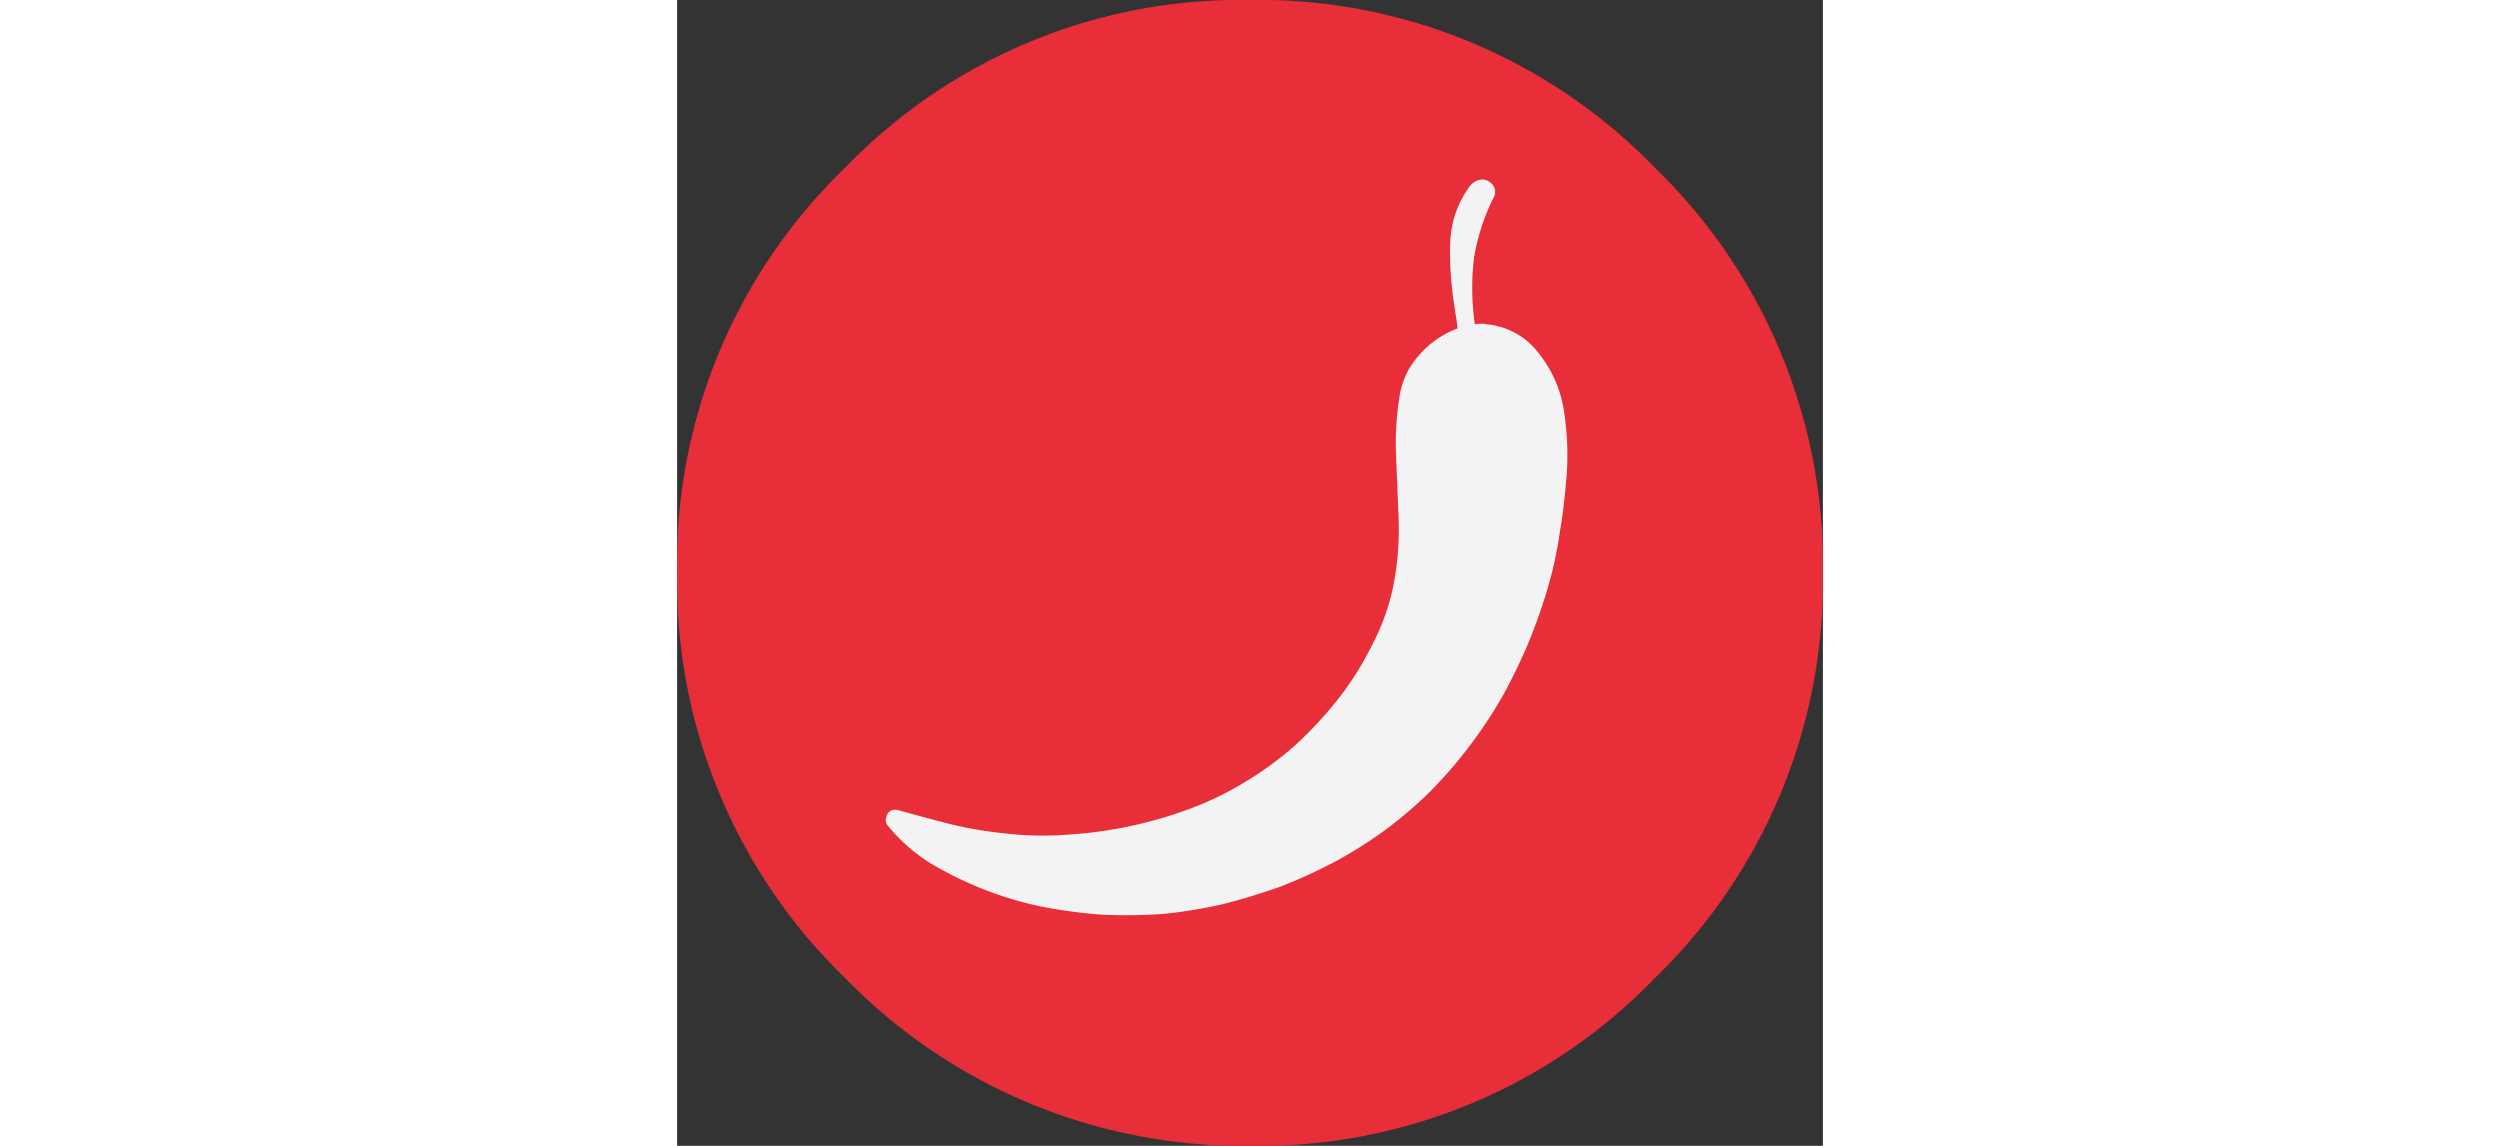
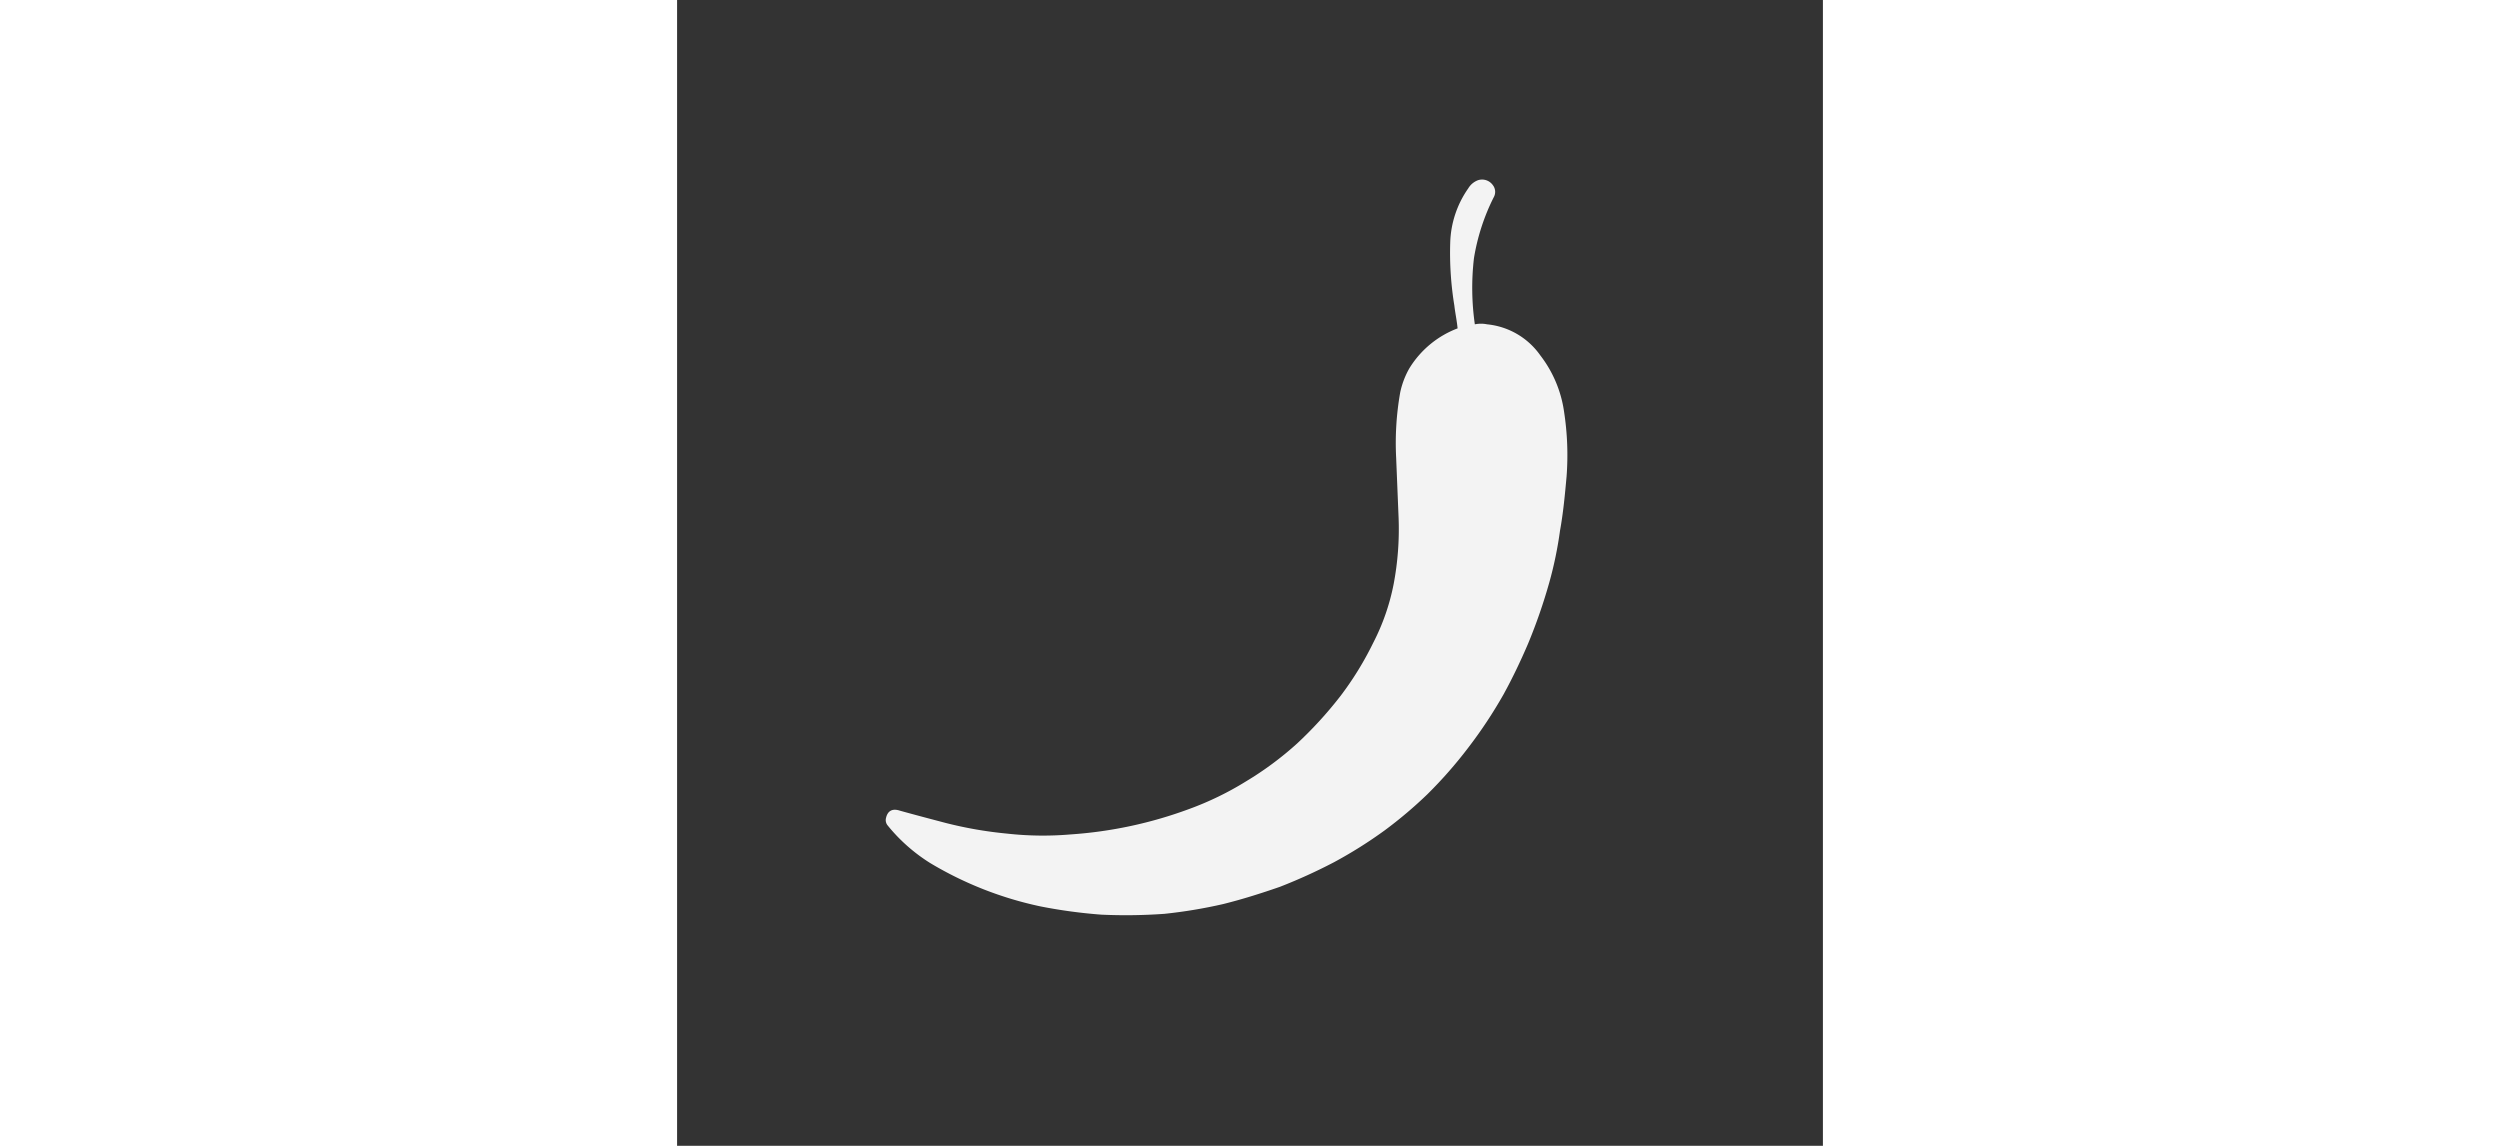
<svg xmlns="http://www.w3.org/2000/svg" width="1440" height="660" viewBox="0 0 40 40" preserveAspectRatio="xMidYMid" class="lds-rolling" style="background: none;">
  <rect x="0" y="0" width="40" height="40" fill="#333333" stroke="none" />
  <g id="loader">
    <g id="Group_32" data-name="Group 32">
-       <path id="Path_24" data-name="Path 24" d="M34.139,5.861A19.232,19.232,0,0,0,19.986,0,19.169,19.169,0,0,0,5.861,5.861,19.169,19.169,0,0,0,0,19.986,19.278,19.278,0,0,0,5.861,34.139,19.389,19.389,0,0,0,20.014,40a19.169,19.169,0,0,0,14.124-5.861A19.278,19.278,0,0,0,40,19.986,19.279,19.279,0,0,0,34.139,5.861Z" transform="translate(0 0)" fill="#e82e39" />
-     </g>
+       </g>
    <g id="Group_33" data-name="Group 33" transform="translate(7.28 6.269)">
      <path id="Path_25" data-name="Path 25" d="M46.687,22.547a.383.383,0,0,0-.029-.429.461.461,0,0,0-.515-.172.668.668,0,0,0-.343.286,3.465,3.465,0,0,0-.629,1.887,11.4,11.4,0,0,0,.143,2.2c.029.257.086.515.114.8a3.383,3.383,0,0,0-1.687,1.4,2.919,2.919,0,0,0-.315.829,10.152,10.152,0,0,0-.143,2.287c.029.715.057,1.4.086,2.116a10.284,10.284,0,0,1-.172,2.287,7.656,7.656,0,0,1-.715,2.059,11.177,11.177,0,0,1-1.144,1.858,13.9,13.9,0,0,1-1.515,1.658,11.386,11.386,0,0,1-1.773,1.315,10.774,10.774,0,0,1-2,.972,14.756,14.756,0,0,1-4.146.886,11.331,11.331,0,0,1-2.2-.029,14.031,14.031,0,0,1-2.144-.372c-.543-.143-1.086-.286-1.6-.429-.257-.086-.429,0-.486.257a.292.292,0,0,0,.057.257,5.991,5.991,0,0,0,1.487,1.315,12.546,12.546,0,0,0,3.86,1.515,17.89,17.89,0,0,0,2.116.286,18.854,18.854,0,0,0,2.2-.029,17.174,17.174,0,0,0,2.059-.343c.686-.172,1.315-.372,1.973-.6a18.929,18.929,0,0,0,1.887-.858,15.555,15.555,0,0,0,1.773-1.115,15.075,15.075,0,0,0,1.487-1.258,15.348,15.348,0,0,0,1.43-1.63A16.077,16.077,0,0,0,47.03,39.9c.315-.572.6-1.172.858-1.773a19.008,19.008,0,0,0,.743-2.144,13.441,13.441,0,0,0,.372-1.8c.114-.629.172-1.258.229-1.887a9.967,9.967,0,0,0-.086-2.259,4.177,4.177,0,0,0-.829-1.973,2.579,2.579,0,0,0-1.858-1.086,1.072,1.072,0,0,0-.429,0A8.956,8.956,0,0,1,46,24.663,7.349,7.349,0,0,1,46.687,22.547Z" transform="translate(-25.461 -21.925)" fill="#f3f3f3" />
    </g>
  </g>
  <style>
          #loader {
              animation-name: buchBuch;
              animation-duration: 3s;
              animation-iteration-count: infinite;
			  animation-timing-function: ease-in-out;
              transform-origin: 50% 50%;
          }

		  @keyframes buchBuch {


              0%   { transform: scale(0.1); }
			  10%  { transform: scale(0.075); }
			  20%  { transform: scale(0.1); }
			  30%  { transform: scale(0.075); }
			  40%  { transform: scale(0.1); }
			  60%  { transform: scale(0.1) rotateY( 180deg );}
			  70% {transform: scale(0.1);}
			  80% {transform: scale(0.1);}
			  90% {transform: scale(0.075);}
			  100% { transform: scale(0.1);}
          }

      </style>
</svg>